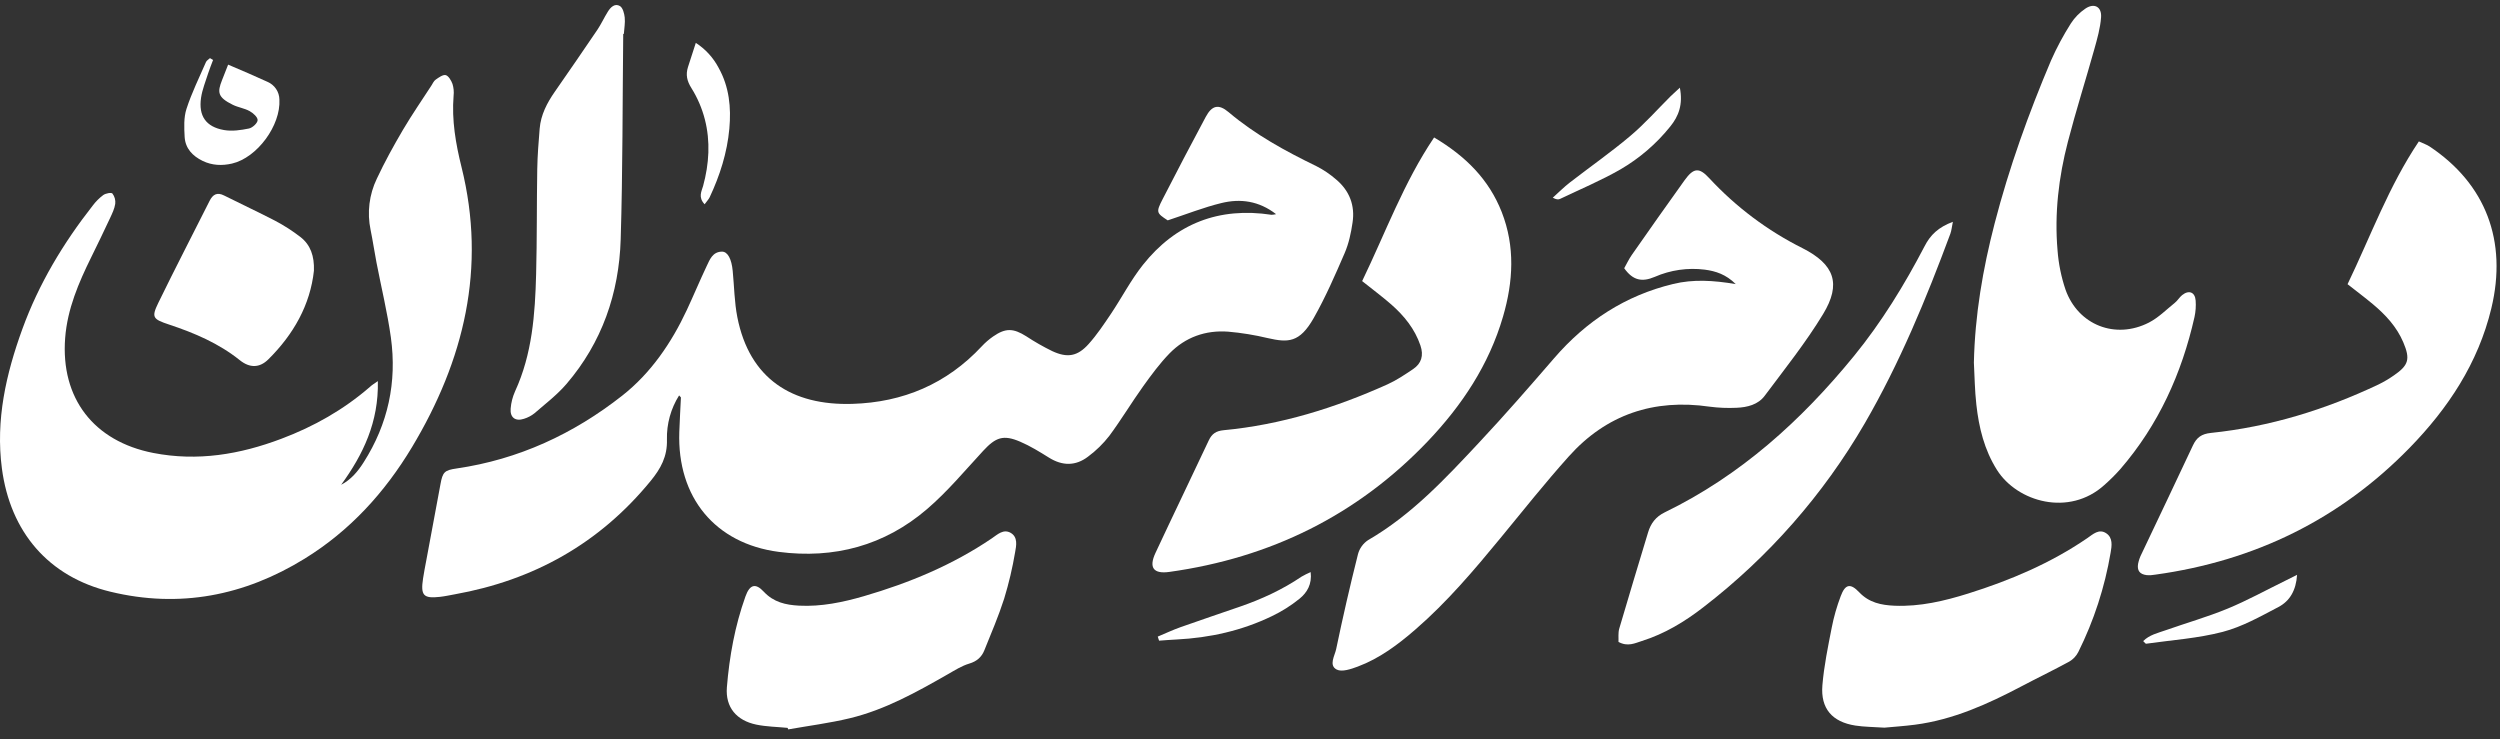
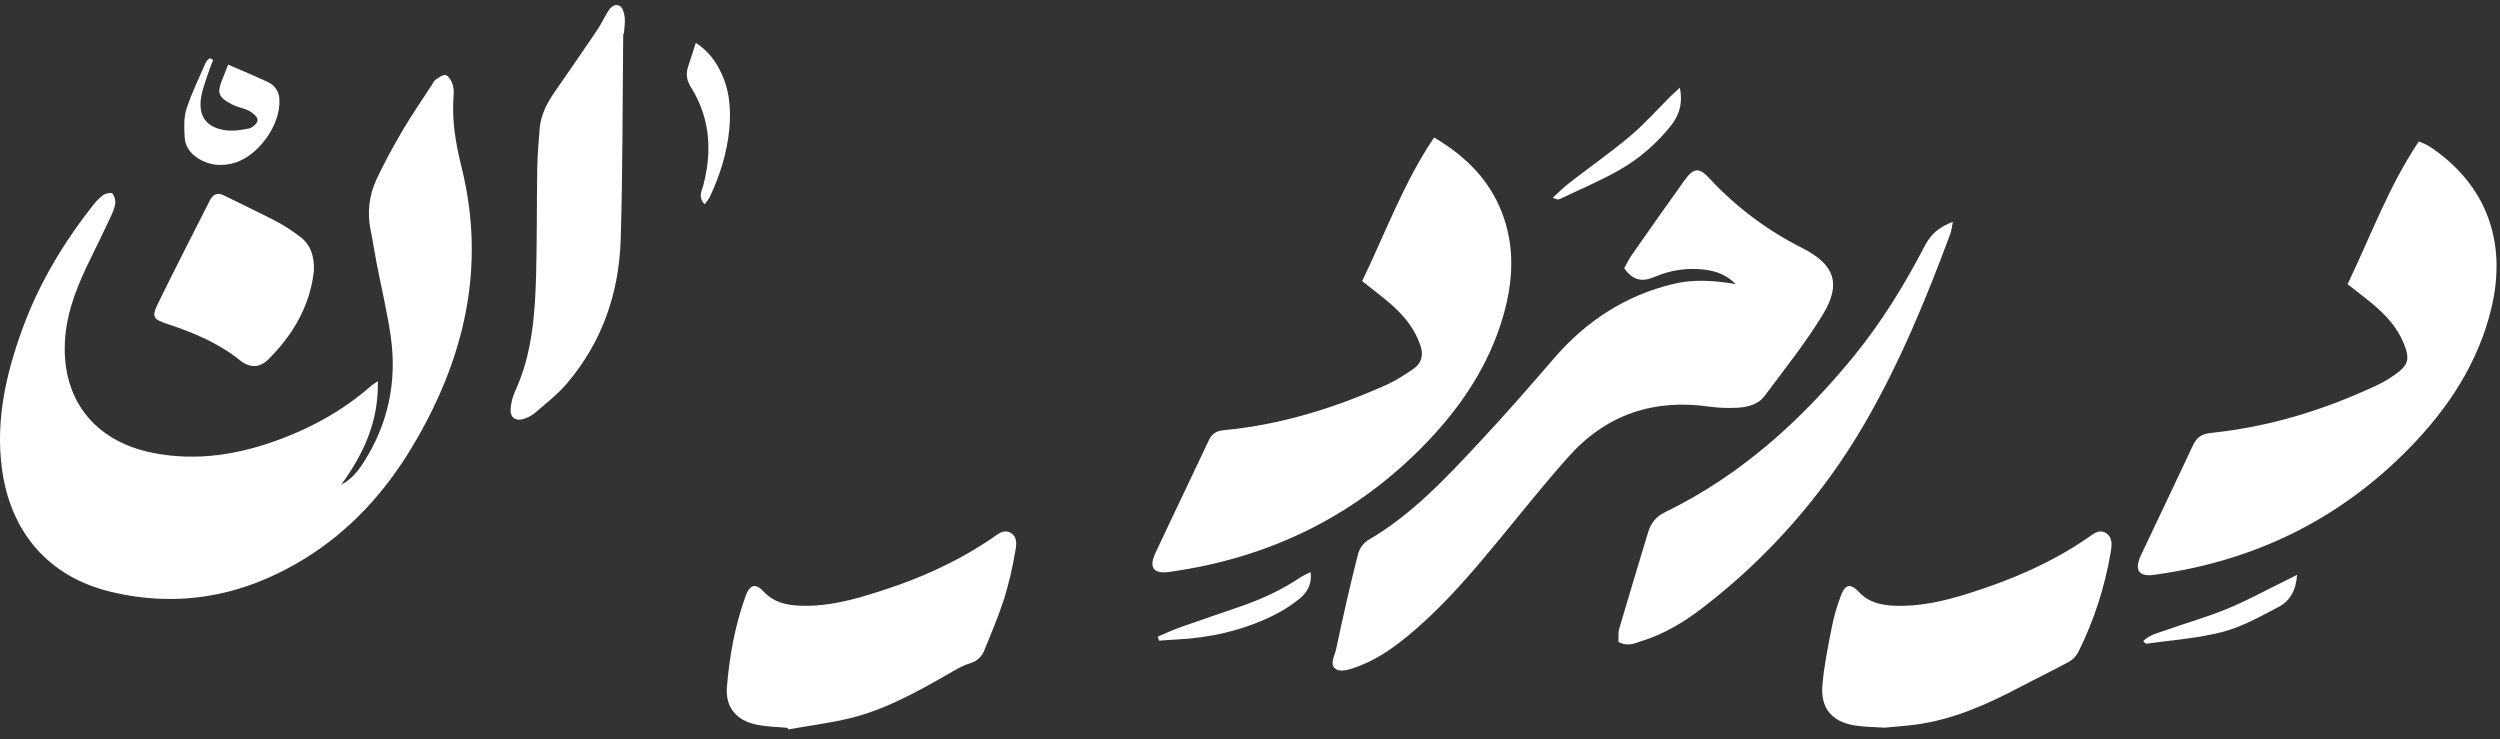
<svg xmlns="http://www.w3.org/2000/svg" width="142" height="42" viewBox="0 0 142 42" fill="none">
  <rect x="0" y="0" width="142" height="42" fill="#333333" stroke="none" />
-   <path d="M38.573 22.46C38.101 23.209 37.861 24.081 37.882 24.966C37.911 25.931 37.529 26.62 36.95 27.326C34.047 30.87 30.314 32.954 25.832 33.757C25.553 33.807 25.275 33.869 24.993 33.901C24.054 34.006 23.883 33.828 24.029 32.86C24.079 32.519 24.147 32.189 24.209 31.853C24.479 30.402 24.754 28.951 25.019 27.5C25.144 26.809 25.249 26.708 25.936 26.609C29.453 26.097 32.578 24.646 35.343 22.472C36.964 21.196 38.135 19.484 39.013 17.606C39.397 16.782 39.747 15.942 40.136 15.12C40.315 14.742 40.477 14.3 41.005 14.293C41.336 14.288 41.556 14.72 41.618 15.391C41.704 16.267 41.712 17.157 41.881 18.017C42.57 21.517 44.99 23.044 48.411 22.94C51.296 22.855 53.776 21.803 55.765 19.67C55.959 19.462 56.175 19.275 56.408 19.113C57.116 18.622 57.555 18.637 58.291 19.101C58.765 19.413 59.258 19.695 59.768 19.944C60.627 20.343 61.205 20.244 61.837 19.537C62.309 19.011 62.705 18.414 63.099 17.83C63.716 16.909 64.23 15.911 64.915 15.048C66.784 12.693 69.243 11.747 72.225 12.201C72.311 12.197 72.397 12.184 72.481 12.164C71.501 11.406 70.451 11.271 69.376 11.533C68.368 11.778 67.394 12.166 66.326 12.517C65.686 12.098 65.654 12.061 66.032 11.322C66.835 9.754 67.653 8.194 68.485 6.641C68.835 5.987 69.214 5.888 69.785 6.37C71.297 7.651 73.013 8.584 74.781 9.443C75.186 9.65 75.563 9.907 75.905 10.206C76.655 10.842 76.973 11.678 76.824 12.646C76.739 13.232 76.611 13.832 76.378 14.372C75.838 15.623 75.29 16.88 74.62 18.063C73.816 19.483 73.156 19.463 72.016 19.206C71.273 19.028 70.517 18.904 69.756 18.838C68.475 18.744 67.326 19.153 66.426 20.076C65.876 20.643 65.402 21.288 64.937 21.934C64.276 22.858 63.69 23.836 63.013 24.751C62.665 25.2 62.258 25.599 61.801 25.937C61.097 26.476 60.343 26.47 59.582 25.994C59.053 25.664 58.516 25.332 57.946 25.088C56.988 24.677 56.557 24.837 55.843 25.609C54.803 26.735 53.812 27.926 52.654 28.918C50.24 30.99 47.377 31.758 44.229 31.346C40.616 30.873 38.459 28.245 38.584 24.541C38.606 23.889 38.646 23.237 38.676 22.585C38.676 22.561 38.646 22.542 38.573 22.46Z" fill="white" />
  <path d="M21.462 21.647C21.513 23.974 20.63 25.811 19.377 27.537C19.943 27.239 20.33 26.774 20.657 26.257C22.043 24.084 22.553 21.704 22.202 19.167C22.003 17.735 21.657 16.325 21.383 14.904C21.265 14.291 21.176 13.672 21.05 13.061C20.844 12.078 20.968 11.054 21.404 10.149C21.848 9.2 22.357 8.279 22.888 7.375C23.391 6.521 23.959 5.7 24.5 4.865C24.577 4.746 24.639 4.598 24.748 4.523C24.919 4.403 25.161 4.226 25.318 4.267C25.475 4.308 25.631 4.573 25.702 4.769C25.769 4.987 25.79 5.216 25.764 5.443C25.652 6.823 25.885 8.168 26.215 9.492C27.637 15.219 26.362 20.466 23.398 25.405C21.853 27.974 19.877 30.146 17.305 31.732C13.883 33.842 10.2 34.559 6.275 33.61C2.749 32.761 0.584 30.215 0.108 26.61C-0.256 23.85 0.344 21.238 1.273 18.681C2.203 16.124 3.59 13.815 5.268 11.676C5.438 11.449 5.639 11.248 5.866 11.078C6.003 10.982 6.321 10.919 6.386 10.993C6.514 11.161 6.571 11.372 6.545 11.581C6.504 11.856 6.375 12.122 6.255 12.379C5.906 13.126 5.548 13.868 5.184 14.606C4.465 16.064 3.827 17.549 3.701 19.197C3.44 22.623 5.323 25.066 8.707 25.728C11.218 26.218 13.623 25.813 15.976 24.924C17.827 24.229 19.525 23.268 21.022 21.967C21.111 21.88 21.227 21.811 21.462 21.647Z" fill="white" />
  <path d="M98.591 16.137C98.035 15.586 97.456 15.399 96.831 15.316C95.865 15.195 94.884 15.336 93.992 15.725C93.269 16.032 92.751 15.935 92.255 15.236C92.384 15.01 92.511 14.733 92.682 14.486C93.676 13.066 94.671 11.645 95.684 10.238C96.203 9.519 96.511 9.497 97.094 10.13C98.606 11.759 100.398 13.104 102.386 14.098C104.198 15.019 104.598 16.115 103.553 17.838C102.57 19.46 101.374 20.955 100.236 22.479C99.859 22.986 99.246 23.137 98.635 23.162C98.124 23.186 97.612 23.165 97.105 23.099C93.938 22.64 91.24 23.541 89.105 25.927C87.758 27.43 86.502 29.012 85.22 30.57C83.719 32.394 82.194 34.195 80.403 35.748C79.411 36.609 78.364 37.397 77.123 37.861C76.743 38.003 76.221 38.182 75.928 38.032C75.459 37.793 75.815 37.248 75.894 36.87C76.27 35.064 76.683 33.265 77.134 31.474C77.222 31.148 77.425 30.866 77.707 30.679C80.182 29.244 82.101 27.18 84.024 25.123C85.482 23.567 86.882 21.957 88.277 20.343C90.098 18.235 92.316 16.785 95.035 16.13C96.176 15.852 97.322 15.923 98.591 16.137Z" fill="white" />
  <path d="M77.37 15.966C78.704 13.203 79.731 10.371 81.457 7.808C83.265 8.881 84.571 10.198 85.298 12.044C86.066 14.008 85.951 15.994 85.373 17.979C84.576 20.717 83.04 23.025 81.099 25.064C77.087 29.27 72.154 31.686 66.417 32.485C65.518 32.611 65.24 32.245 65.632 31.404C66.628 29.27 67.657 27.148 68.658 25.014C68.835 24.638 69.074 24.477 69.501 24.436C72.756 24.129 75.836 23.169 78.805 21.833C79.318 21.602 79.796 21.28 80.265 20.964C80.735 20.648 80.875 20.196 80.681 19.625C80.359 18.675 79.754 17.937 79.022 17.292C78.507 16.843 77.961 16.439 77.37 15.966Z" fill="white" />
  <path d="M133.341 16.142C134.657 13.41 135.681 10.578 137.391 8.032C137.656 8.156 137.841 8.215 137.997 8.318C141.19 10.44 142.43 13.687 141.507 17.518C140.758 20.623 139.058 23.189 136.867 25.436C132.899 29.504 128.055 31.86 122.434 32.638C122.268 32.67 122.097 32.68 121.928 32.667C121.536 32.617 121.378 32.411 121.444 32.019C121.484 31.825 121.549 31.637 121.64 31.461C122.611 29.407 123.594 27.364 124.557 25.302C124.77 24.846 125.049 24.645 125.581 24.59C128.916 24.244 132.078 23.27 135.102 21.837C135.408 21.687 135.702 21.513 135.981 21.317C136.815 20.742 136.91 20.392 136.508 19.445C136.132 18.558 135.495 17.875 134.769 17.269C134.318 16.892 133.844 16.538 133.341 16.142Z" fill="white" />
-   <path d="M112.117 20.599C112.174 17.91 112.623 15.281 113.296 12.688C114.117 9.52 115.222 6.446 116.499 3.435C116.82 2.709 117.196 2.007 117.622 1.336C117.837 1.002 118.117 0.715 118.446 0.492C118.945 0.151 119.385 0.377 119.341 0.983C119.298 1.589 119.122 2.208 118.954 2.806C118.465 4.556 117.913 6.29 117.457 8.048C116.932 10.067 116.688 12.131 116.868 14.216C116.925 14.98 117.078 15.733 117.324 16.459C118.039 18.464 120.154 19.295 122.056 18.323C122.6 18.045 123.052 17.584 123.536 17.194C123.689 17.071 123.792 16.885 123.945 16.762C124.329 16.454 124.679 16.592 124.713 17.072C124.736 17.384 124.714 17.698 124.648 18.004C123.924 21.215 122.6 24.14 120.434 26.646C120.151 26.965 119.848 27.266 119.528 27.548C117.529 29.36 114.577 28.515 113.425 26.688C112.708 25.549 112.401 24.289 112.257 22.982C112.168 22.192 112.158 21.394 112.117 20.599Z" fill="white" />
  <path d="M44.736 41.343C44.145 41.285 43.541 41.278 42.963 41.159C41.837 40.927 41.196 40.176 41.287 39.038C41.429 37.283 41.745 35.548 42.34 33.883C42.588 33.19 42.916 33.105 43.386 33.612C43.943 34.209 44.633 34.361 45.383 34.401C46.648 34.467 47.875 34.209 49.075 33.861C51.647 33.112 54.105 32.092 56.337 30.578C56.657 30.36 56.996 30.027 57.41 30.268C57.824 30.51 57.727 30.993 57.66 31.359C57.51 32.254 57.301 33.138 57.036 34.005C56.717 35.002 56.301 35.969 55.909 36.942C55.754 37.324 55.482 37.565 55.055 37.692C54.628 37.819 54.236 38.07 53.843 38.294C52.066 39.309 50.277 40.312 48.27 40.796C47.119 41.074 45.936 41.223 44.771 41.43L44.736 41.343Z" fill="white" />
  <path d="M107.032 41.331C106.402 41.288 105.886 41.29 105.384 41.212C104.068 41.007 103.402 40.246 103.512 38.923C103.603 37.825 103.829 36.735 104.042 35.65C104.161 35.039 104.333 34.439 104.554 33.857C104.81 33.174 105.102 33.112 105.604 33.642C106.166 34.234 106.862 34.373 107.612 34.405C109.052 34.465 110.436 34.137 111.794 33.712C114.184 32.962 116.48 31.99 118.562 30.564C118.877 30.349 119.221 30.013 119.634 30.29C120.023 30.546 119.95 31.016 119.883 31.392C119.552 33.353 118.934 35.255 118.047 37.036C117.932 37.262 117.754 37.45 117.535 37.578C116.643 38.065 115.725 38.506 114.826 38.98C112.909 39.99 110.949 40.878 108.774 41.163C108.16 41.243 107.537 41.283 107.032 41.331Z" fill="white" />
  <path d="M110.923 12.599C110.86 12.903 110.846 13.098 110.781 13.274C109.406 16.978 107.902 20.625 105.915 24.052C103.567 28.095 100.453 31.641 96.749 34.492C95.688 35.315 94.546 36.004 93.257 36.409C92.864 36.532 92.46 36.75 91.93 36.461C91.941 36.234 91.901 35.949 91.975 35.7C92.508 33.875 93.064 32.056 93.612 30.237C93.766 29.725 94.05 29.349 94.556 29.102C98.858 27.011 102.311 23.891 105.312 20.214C106.881 18.288 108.17 16.183 109.315 13.989C109.642 13.344 110.105 12.903 110.923 12.599Z" fill="white" />
  <path d="M35.399 1.926C35.357 5.816 35.373 9.709 35.255 13.598C35.162 16.659 34.193 19.456 32.173 21.812C31.642 22.43 30.978 22.937 30.357 23.475C30.18 23.616 29.977 23.722 29.76 23.788C29.279 23.948 28.961 23.717 29.005 23.208C29.032 22.868 29.118 22.536 29.257 22.225C30.231 20.106 30.393 17.842 30.452 15.566C30.505 13.578 30.483 11.589 30.516 9.6C30.529 8.832 30.591 8.071 30.653 7.308C30.718 6.52 31.072 5.844 31.516 5.206C32.324 4.041 33.132 2.875 33.925 1.7C34.147 1.372 34.311 1.005 34.523 0.667C34.679 0.411 34.924 0.17 35.213 0.344C35.377 0.443 35.459 0.762 35.484 0.991C35.516 1.298 35.456 1.614 35.435 1.925L35.399 1.926Z" fill="white" />
  <path d="M12.103 3.406C12.009 3.662 11.904 3.91 11.822 4.168C11.677 4.627 11.49 5.081 11.42 5.551C11.268 6.584 11.695 7.205 12.722 7.386C13.177 7.466 13.677 7.394 14.138 7.3C14.339 7.259 14.624 6.999 14.633 6.826C14.641 6.654 14.377 6.42 14.177 6.31C13.883 6.148 13.527 6.102 13.224 5.953C12.355 5.526 12.34 5.239 12.61 4.556C12.722 4.273 12.832 3.991 12.958 3.671C13.754 4.012 14.48 4.318 15.193 4.648C15.39 4.732 15.559 4.871 15.68 5.049C15.8 5.227 15.866 5.435 15.87 5.65C15.955 7.121 14.61 8.959 13.176 9.291C12.611 9.421 12.047 9.399 11.513 9.141C10.939 8.862 10.527 8.432 10.488 7.78C10.459 7.248 10.432 6.677 10.592 6.184C10.888 5.272 11.317 4.404 11.701 3.521C11.74 3.436 11.85 3.374 11.927 3.302L12.103 3.406Z" fill="white" />
  <path d="M40.022 11.603C39.641 11.198 39.852 10.866 39.937 10.56C40.278 9.305 40.358 8.035 40.035 6.778C39.873 6.15 39.615 5.55 39.271 5.001C39.015 4.594 38.943 4.241 39.076 3.813C39.209 3.386 39.35 2.966 39.522 2.435C40.068 2.787 40.514 3.274 40.816 3.849C41.421 4.929 41.536 6.102 41.427 7.309C41.303 8.675 40.89 9.969 40.308 11.207C40.248 11.329 40.148 11.428 40.022 11.603Z" fill="white" />
  <path d="M95.416 4.98C95.602 5.935 95.348 6.602 94.863 7.195C94.079 8.17 93.121 8.994 92.039 9.623C90.937 10.255 89.758 10.75 88.609 11.299C88.515 11.344 88.397 11.339 88.197 11.228C88.519 10.941 88.826 10.631 89.165 10.368C90.308 9.483 91.497 8.653 92.601 7.721C93.421 7.031 94.138 6.217 94.899 5.459C95.031 5.33 95.172 5.207 95.416 4.98Z" fill="white" />
  <path d="M65.76 36.159C66.187 35.98 66.613 35.781 67.052 35.624C68.173 35.226 69.302 34.848 70.426 34.459C71.663 34.032 72.844 33.488 73.932 32.751C74.098 32.656 74.269 32.571 74.445 32.495C74.53 33.185 74.239 33.661 73.815 34.006C73.332 34.397 72.804 34.73 72.243 34.998C70.536 35.823 68.719 36.227 66.83 36.323C66.498 36.339 66.167 36.367 65.835 36.39C65.81 36.313 65.784 36.236 65.76 36.159Z" fill="white" />
  <path d="M121.733 36.414C122.086 36.059 122.556 35.958 122.991 35.804C124.166 35.389 125.37 35.047 126.521 34.573C127.642 34.111 128.711 33.521 129.803 32.986C129.995 32.892 130.185 32.795 130.474 32.65C130.417 33.531 130.061 34.14 129.416 34.478C128.392 35.015 127.355 35.602 126.252 35.89C124.839 36.26 123.354 36.356 121.898 36.564C121.865 36.569 121.82 36.495 121.733 36.414Z" fill="white" />
  <path d="M17.831 15.375C17.623 17.314 16.673 18.994 15.241 20.412C14.741 20.907 14.184 20.908 13.625 20.462C12.43 19.504 11.05 18.915 9.613 18.438C8.679 18.128 8.588 18.033 8.996 17.194C9.941 15.253 10.937 13.337 11.906 11.407C12.091 11.041 12.333 10.904 12.728 11.104C13.691 11.588 14.672 12.043 15.63 12.54C16.132 12.805 16.61 13.112 17.06 13.458C17.64 13.908 17.859 14.545 17.831 15.375Z" fill="white" />
</svg>